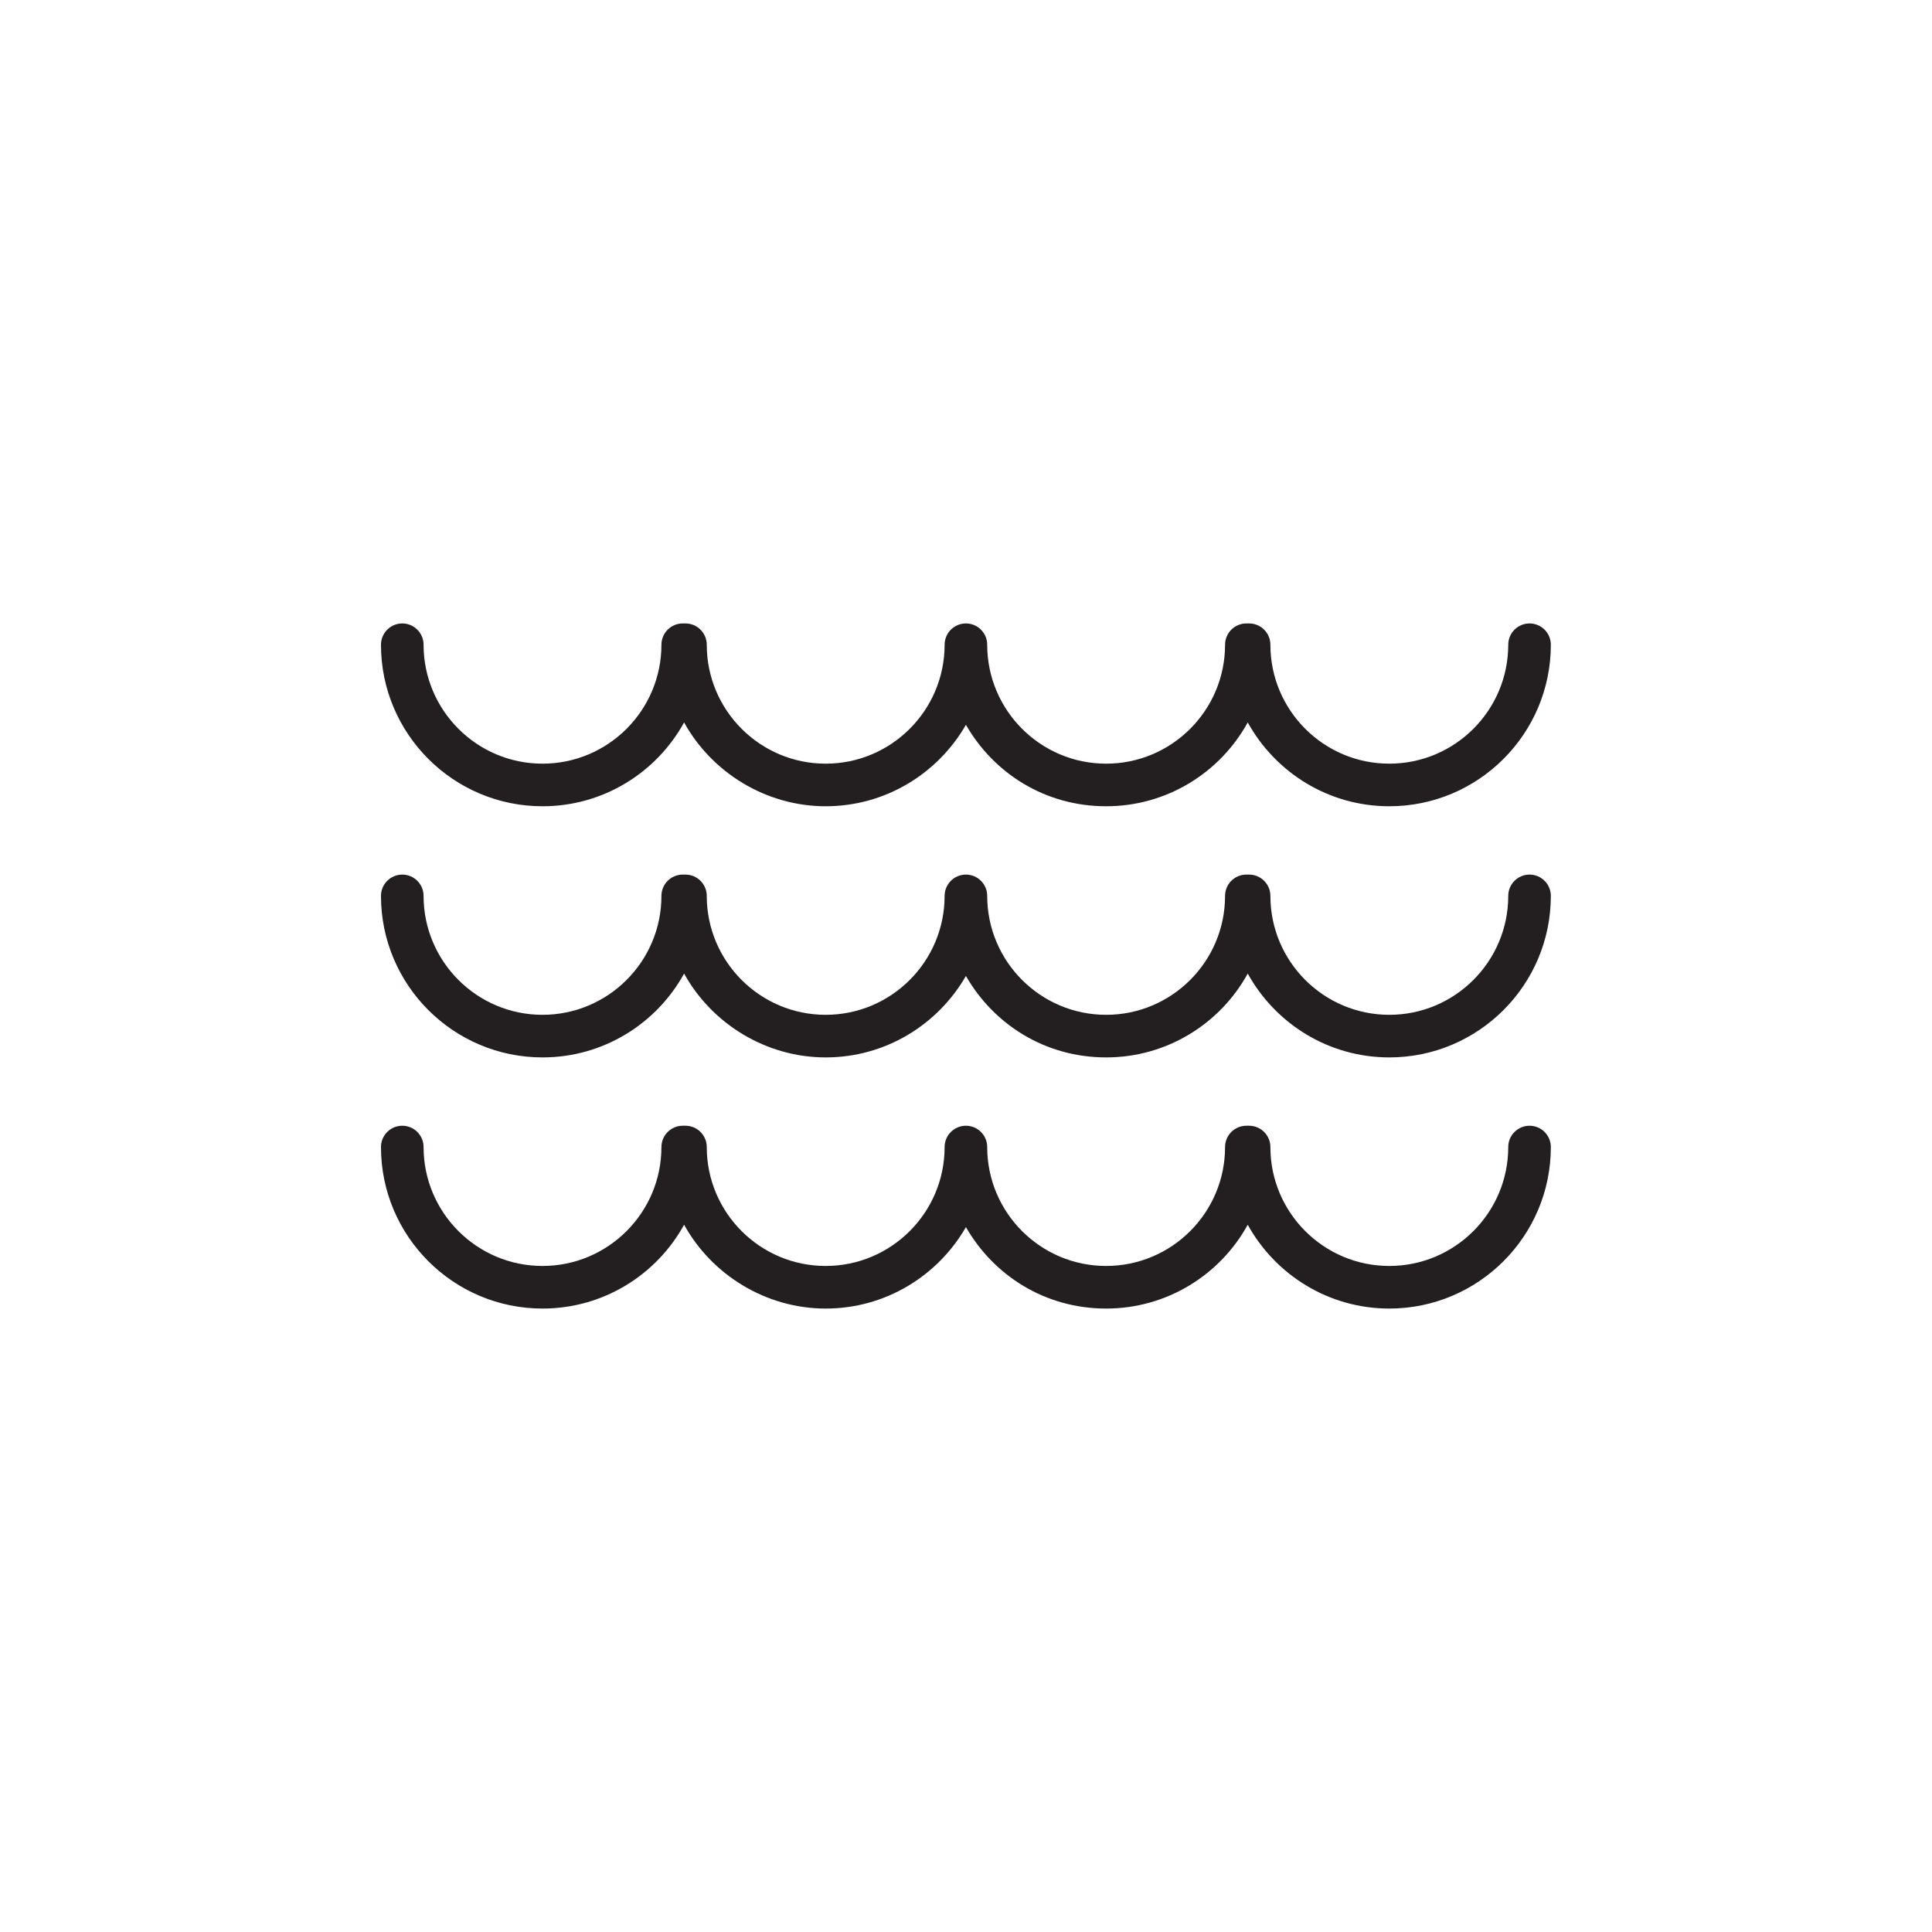
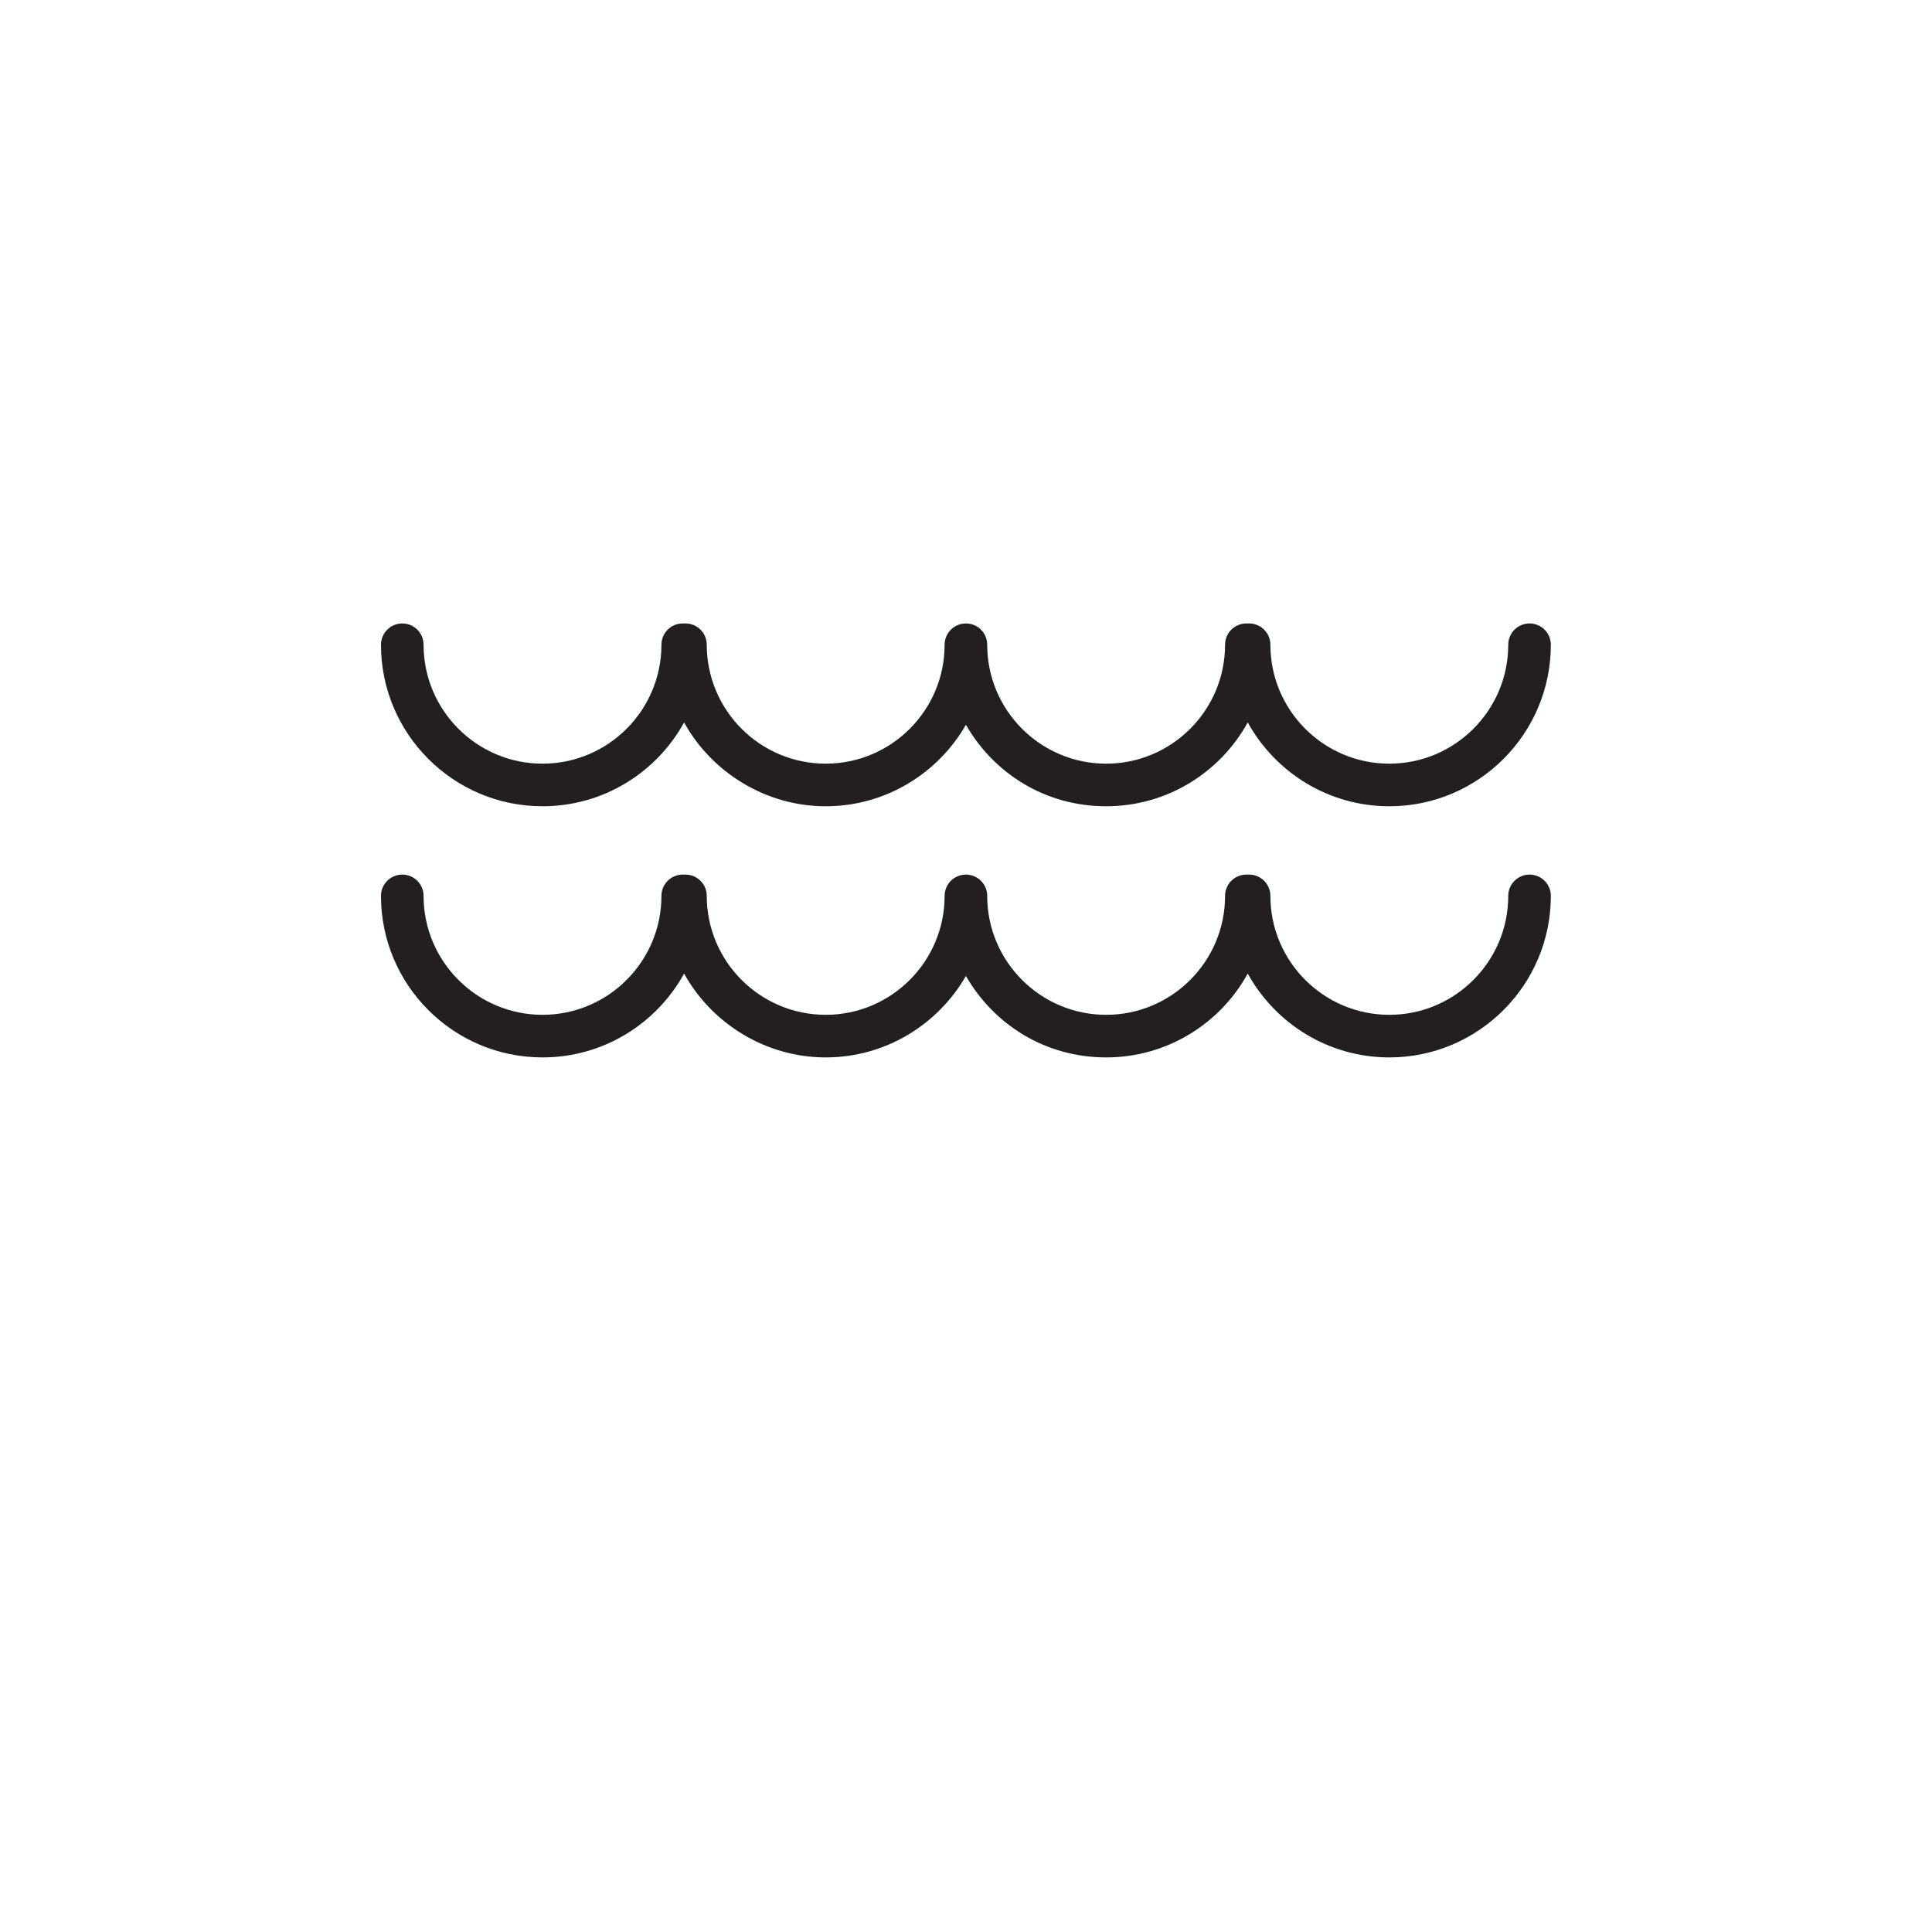
<svg xmlns="http://www.w3.org/2000/svg" id="Layer_1" viewBox="0 0 113.39 113.39">
  <defs>
    <style>.cls-1{fill:#231f20;}</style>
  </defs>
  <path class="cls-1" d="M81.54,47.32c-3.58,0-6.69-1.99-8.31-4.92-1.61,2.93-4.73,4.92-8.31,4.92s-6.59-1.93-8.23-4.78c-1.64,2.85-4.71,4.78-8.23,4.78s-6.69-1.99-8.31-4.92c-1.61,2.93-4.73,4.92-8.31,4.92-5.23,0-9.48-4.25-9.48-9.48,0-.69,.56-1.25,1.25-1.25s1.25,.56,1.25,1.25c0,3.85,3.13,6.98,6.98,6.98s6.98-3.13,6.98-6.98c0-.69,.56-1.25,1.25-1.25h.16c.69,0,1.25,.56,1.25,1.25,0,3.85,3.13,6.98,6.98,6.98s6.98-3.13,6.98-6.98c0-.69,.56-1.25,1.25-1.25s1.25,.56,1.25,1.25c0,3.85,3.13,6.98,6.98,6.98s6.98-3.13,6.98-6.98c0-.69,.56-1.25,1.25-1.25h.16c.69,0,1.25,.56,1.25,1.25,0,3.85,3.13,6.98,6.98,6.98s6.98-3.13,6.98-6.98c0-.69,.56-1.25,1.25-1.25s1.25,.56,1.25,1.25c0,5.23-4.25,9.48-9.48,9.48Z" />
  <path class="cls-1" d="M81.54,62.06c-3.58,0-6.69-1.99-8.31-4.92-1.61,2.93-4.73,4.92-8.31,4.92s-6.59-1.93-8.23-4.78c-1.64,2.85-4.71,4.78-8.23,4.78s-6.69-1.99-8.31-4.92c-1.61,2.93-4.73,4.92-8.31,4.92-5.23,0-9.48-4.25-9.48-9.48,0-.69,.56-1.25,1.25-1.25s1.25,.56,1.25,1.25c0,3.85,3.13,6.98,6.98,6.98s6.98-3.13,6.98-6.98c0-.69,.56-1.25,1.25-1.25h.16c.69,0,1.25,.56,1.25,1.25,0,3.85,3.13,6.98,6.98,6.98s6.98-3.13,6.98-6.98c0-.69,.56-1.25,1.25-1.25s1.25,.56,1.25,1.25c0,3.85,3.13,6.98,6.98,6.98s6.98-3.13,6.98-6.98c0-.69,.56-1.25,1.25-1.25h.16c.69,0,1.25,.56,1.25,1.25,0,3.85,3.13,6.98,6.98,6.98s6.98-3.13,6.98-6.98c0-.69,.56-1.25,1.25-1.25s1.25,.56,1.25,1.25c0,5.23-4.25,9.48-9.48,9.48Z" />
-   <path class="cls-1" d="M81.54,76.8c-3.58,0-6.69-1.99-8.31-4.92-1.61,2.93-4.73,4.92-8.31,4.92s-6.59-1.93-8.23-4.78c-1.64,2.85-4.71,4.78-8.23,4.78s-6.69-1.99-8.31-4.92c-1.61,2.93-4.73,4.92-8.31,4.92-5.23,0-9.48-4.25-9.48-9.48,0-.69,.56-1.25,1.25-1.25s1.25,.56,1.25,1.25c0,3.85,3.13,6.98,6.98,6.98s6.98-3.13,6.98-6.98c0-.69,.56-1.25,1.25-1.25h.16c.69,0,1.25,.56,1.25,1.25,0,3.85,3.13,6.98,6.98,6.98s6.98-3.13,6.98-6.98c0-.69,.56-1.25,1.25-1.25s1.25,.56,1.25,1.25c0,3.85,3.13,6.98,6.98,6.98s6.98-3.13,6.98-6.98c0-.69,.56-1.25,1.25-1.25h.16c.69,0,1.25,.56,1.25,1.25,0,3.85,3.13,6.98,6.98,6.98s6.98-3.13,6.98-6.98c0-.69,.56-1.25,1.25-1.25s1.25,.56,1.25,1.25c0,5.23-4.25,9.48-9.48,9.48Z" />
</svg>